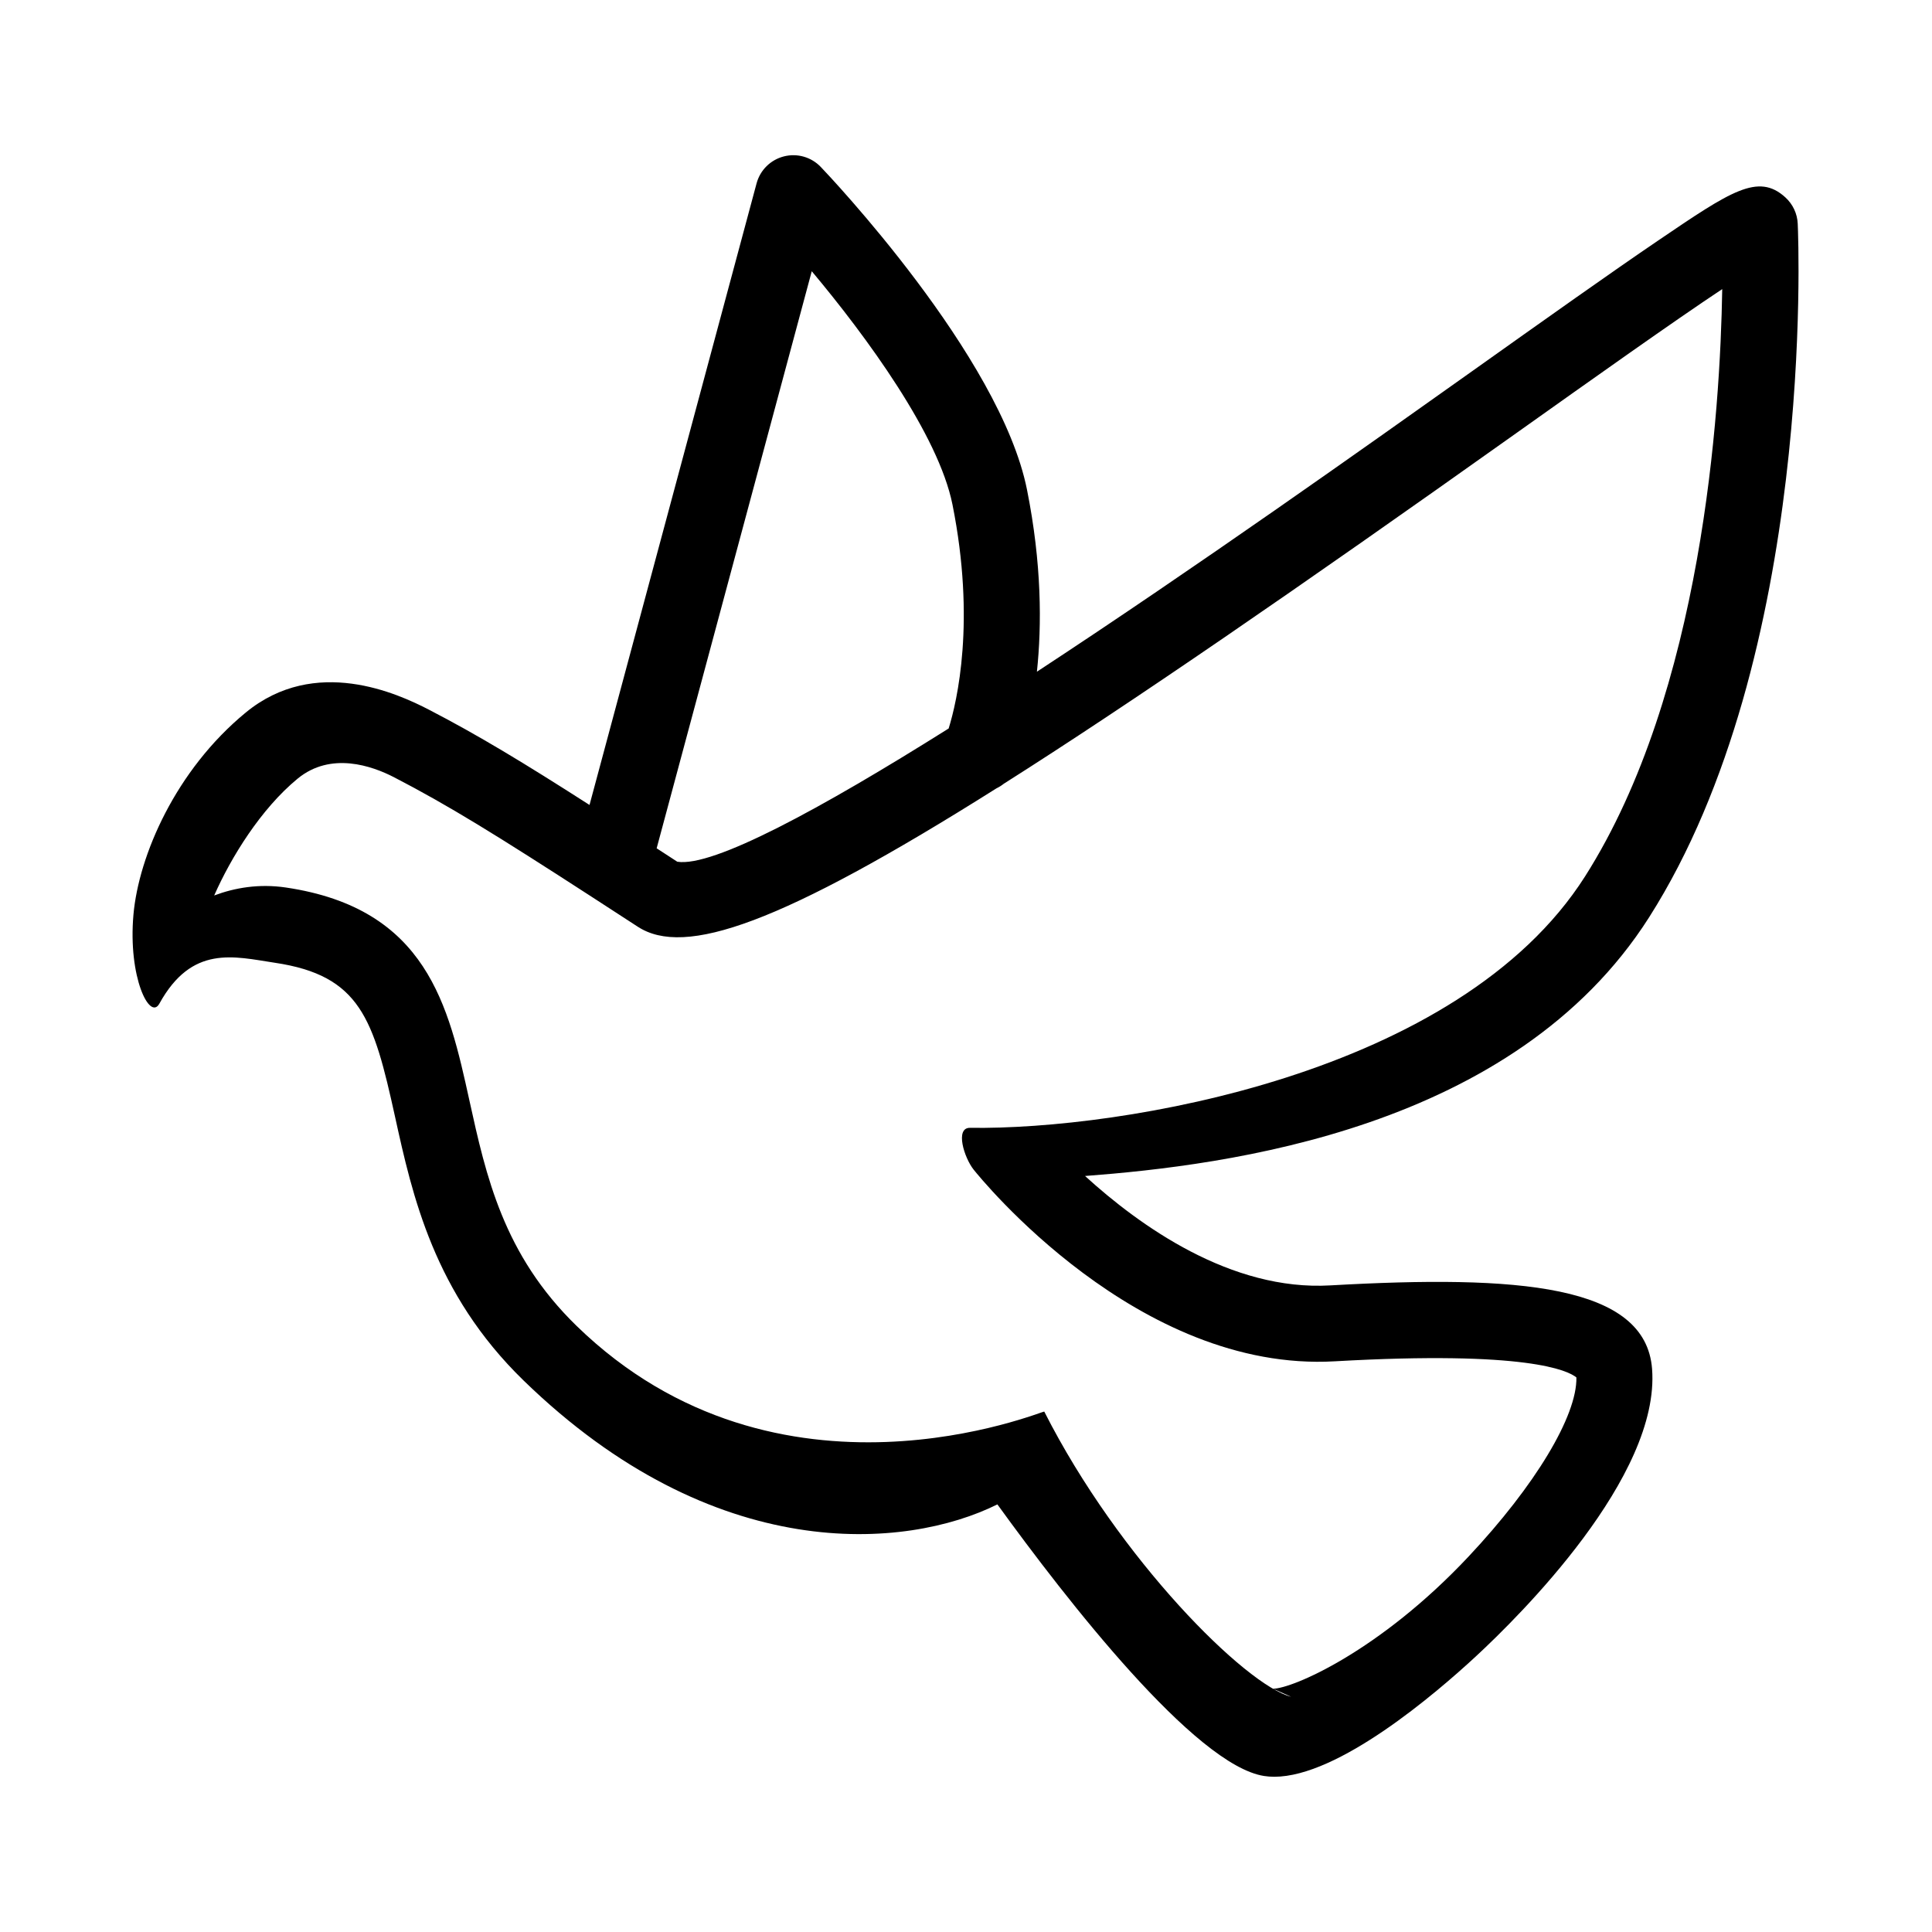
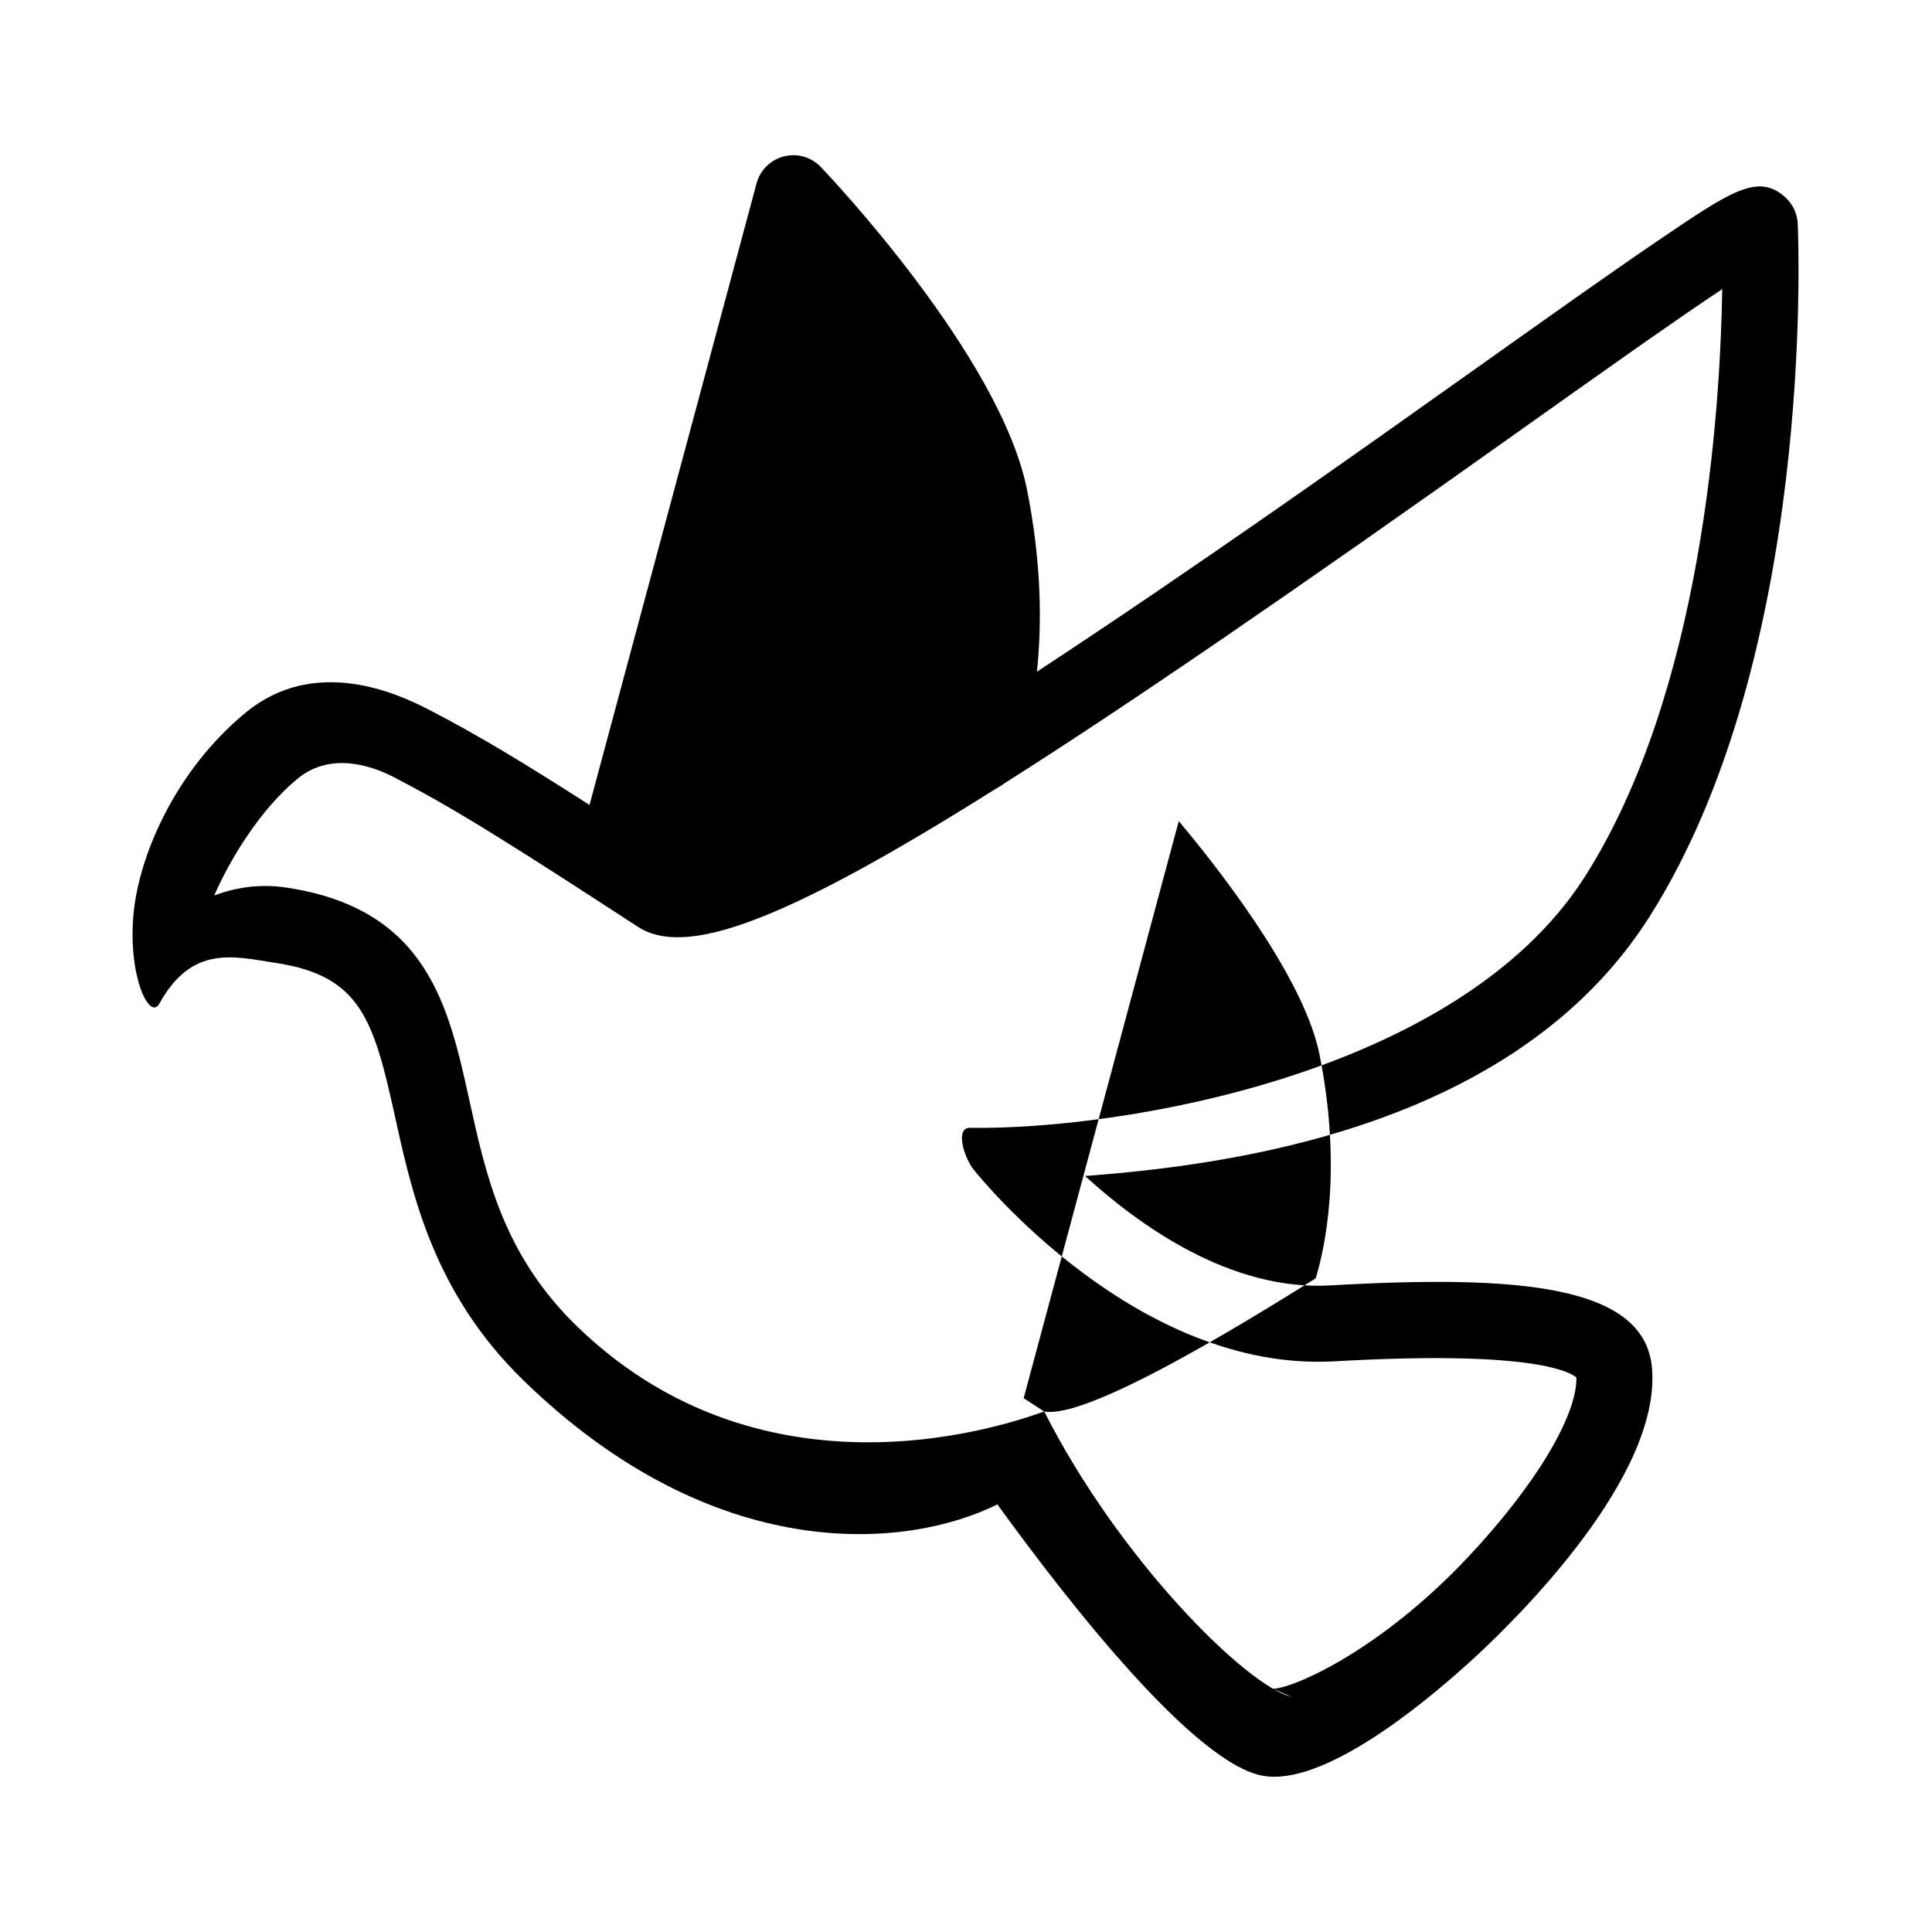
<svg xmlns="http://www.w3.org/2000/svg" fill="#000000" width="800px" height="800px" version="1.1" viewBox="144 144 512 512">
-   <path d="m481.69 614.86c-0.934 0-1.832-0.07-2.711-0.207-18.254-2.863-52.246-46.531-70.66-71.973-24.25 12.047-74.992 16.363-125.59-32.859-23.746-23.102-29.461-49.066-34.051-69.93-5.684-25.824-9.148-37.387-31.871-40.754-10.855-1.652-21.949-4.801-30.578 10.848-2.527 4.59-8.332-7.047-6.863-23.59 1.391-15.637 11.168-38.285 29.766-53.57 18.402-15.125 40.316-4.996 48.477-0.781 13 6.727 25.02 13.996 42.621 25.277l44.273-164.73c0.945-3.512 3.707-6.242 7.238-7.144 3.531-0.902 7.262 0.168 9.773 2.797 1.941 2.023 47.551 50.043 54.652 85.527 3.926 19.629 3.93 35.953 2.629 48.238 42.043-27.562 87.664-59.98 115.26-79.586 19.781-14.055 36.863-26.191 49.414-34.711 19.262-13.074 26.48-17.965 33.676-11.402 1.98 1.805 3.16 4.316 3.273 6.992 0.207 4.648 4.606 114.6-39.371 183.77-35.812 56.324-112.05 65.742-149.5 68.578 14.438 13.16 38.641 30.562 65.07 28.988 49.883-2.828 83.461-0.16 85.199 22.102 2.231 28.562-35.172 65.555-46.691 76.215-10.672 9.875-36.391 31.902-53.434 31.906zm-60.949-96.777c19.859 39.207 53.504 72.605 65.406 75.578 0.004 0-4.793-2.133-4.785-2.133 5.047 0.004 28.164-9.82 51.816-35.02 17.688-18.836 28.789-37.316 28.582-47.469-2.188-1.82-13.082-7.18-64-4.281-52.234 3.019-93.984-48.598-95.734-50.793-2.516-3.164-5.008-11.141-0.961-11.078 39.824 0.57 129.51-13.98 162.99-66.633 31.051-48.84 35.836-122.99 36.352-155.64-13.02 8.645-34.082 23.613-54.664 38.234-58.312 41.438-102.34 71.703-135.72 92.844-0.598 0.48-1.25 0.887-1.934 1.215-57.289 36.117-82.645 44.773-95.062 36.688-4.332-2.82-8.352-5.426-12.09-7.848-0.016-0.012-0.023-0.016-0.035-0.023-25.438-16.469-38.172-24.344-52.527-31.77-5.727-2.957-16.672-6.852-25.492 0.387-9.801 8.062-17.703 20.949-22.121 30.969 5.43-2.039 11.848-3.168 19.016-2.109 37.422 5.547 43.105 31.379 48.602 56.355 4.43 20.121 9.004 40.93 28.418 59.816 53.574 52.133 123.76 22.344 123.95 22.711zm-97.262-145.72c9.418 1.523 37.867-13.895 71.926-35.309 2.246-7.273 7.199-28.41 1.012-59.332-3.703-18.5-22.848-44.605-37.293-61.844l-41.105 152.93c1.762 1.148 3.586 2.332 5.461 3.551z" />
+   <path d="m481.69 614.86c-0.934 0-1.832-0.07-2.711-0.207-18.254-2.863-52.246-46.531-70.66-71.973-24.25 12.047-74.992 16.363-125.59-32.859-23.746-23.102-29.461-49.066-34.051-69.93-5.684-25.824-9.148-37.387-31.871-40.754-10.855-1.652-21.949-4.801-30.578 10.848-2.527 4.59-8.332-7.047-6.863-23.59 1.391-15.637 11.168-38.285 29.766-53.57 18.402-15.125 40.316-4.996 48.477-0.781 13 6.727 25.02 13.996 42.621 25.277l44.273-164.73c0.945-3.512 3.707-6.242 7.238-7.144 3.531-0.902 7.262 0.168 9.773 2.797 1.941 2.023 47.551 50.043 54.652 85.527 3.926 19.629 3.93 35.953 2.629 48.238 42.043-27.562 87.664-59.98 115.26-79.586 19.781-14.055 36.863-26.191 49.414-34.711 19.262-13.074 26.48-17.965 33.676-11.402 1.98 1.805 3.16 4.316 3.273 6.992 0.207 4.648 4.606 114.6-39.371 183.77-35.812 56.324-112.05 65.742-149.5 68.578 14.438 13.16 38.641 30.562 65.07 28.988 49.883-2.828 83.461-0.16 85.199 22.102 2.231 28.562-35.172 65.555-46.691 76.215-10.672 9.875-36.391 31.902-53.434 31.906zm-60.949-96.777c19.859 39.207 53.504 72.605 65.406 75.578 0.004 0-4.793-2.133-4.785-2.133 5.047 0.004 28.164-9.82 51.816-35.02 17.688-18.836 28.789-37.316 28.582-47.469-2.188-1.82-13.082-7.18-64-4.281-52.234 3.019-93.984-48.598-95.734-50.793-2.516-3.164-5.008-11.141-0.961-11.078 39.824 0.57 129.51-13.98 162.99-66.633 31.051-48.84 35.836-122.99 36.352-155.64-13.02 8.645-34.082 23.613-54.664 38.234-58.312 41.438-102.34 71.703-135.72 92.844-0.598 0.48-1.25 0.887-1.934 1.215-57.289 36.117-82.645 44.773-95.062 36.688-4.332-2.82-8.352-5.426-12.09-7.848-0.016-0.012-0.023-0.016-0.035-0.023-25.438-16.469-38.172-24.344-52.527-31.77-5.727-2.957-16.672-6.852-25.492 0.387-9.801 8.062-17.703 20.949-22.121 30.969 5.43-2.039 11.848-3.168 19.016-2.109 37.422 5.547 43.105 31.379 48.602 56.355 4.43 20.121 9.004 40.93 28.418 59.816 53.574 52.133 123.76 22.344 123.95 22.711zc9.418 1.523 37.867-13.895 71.926-35.309 2.246-7.273 7.199-28.41 1.012-59.332-3.703-18.5-22.848-44.605-37.293-61.844l-41.105 152.93c1.762 1.148 3.586 2.332 5.461 3.551z" />
</svg>